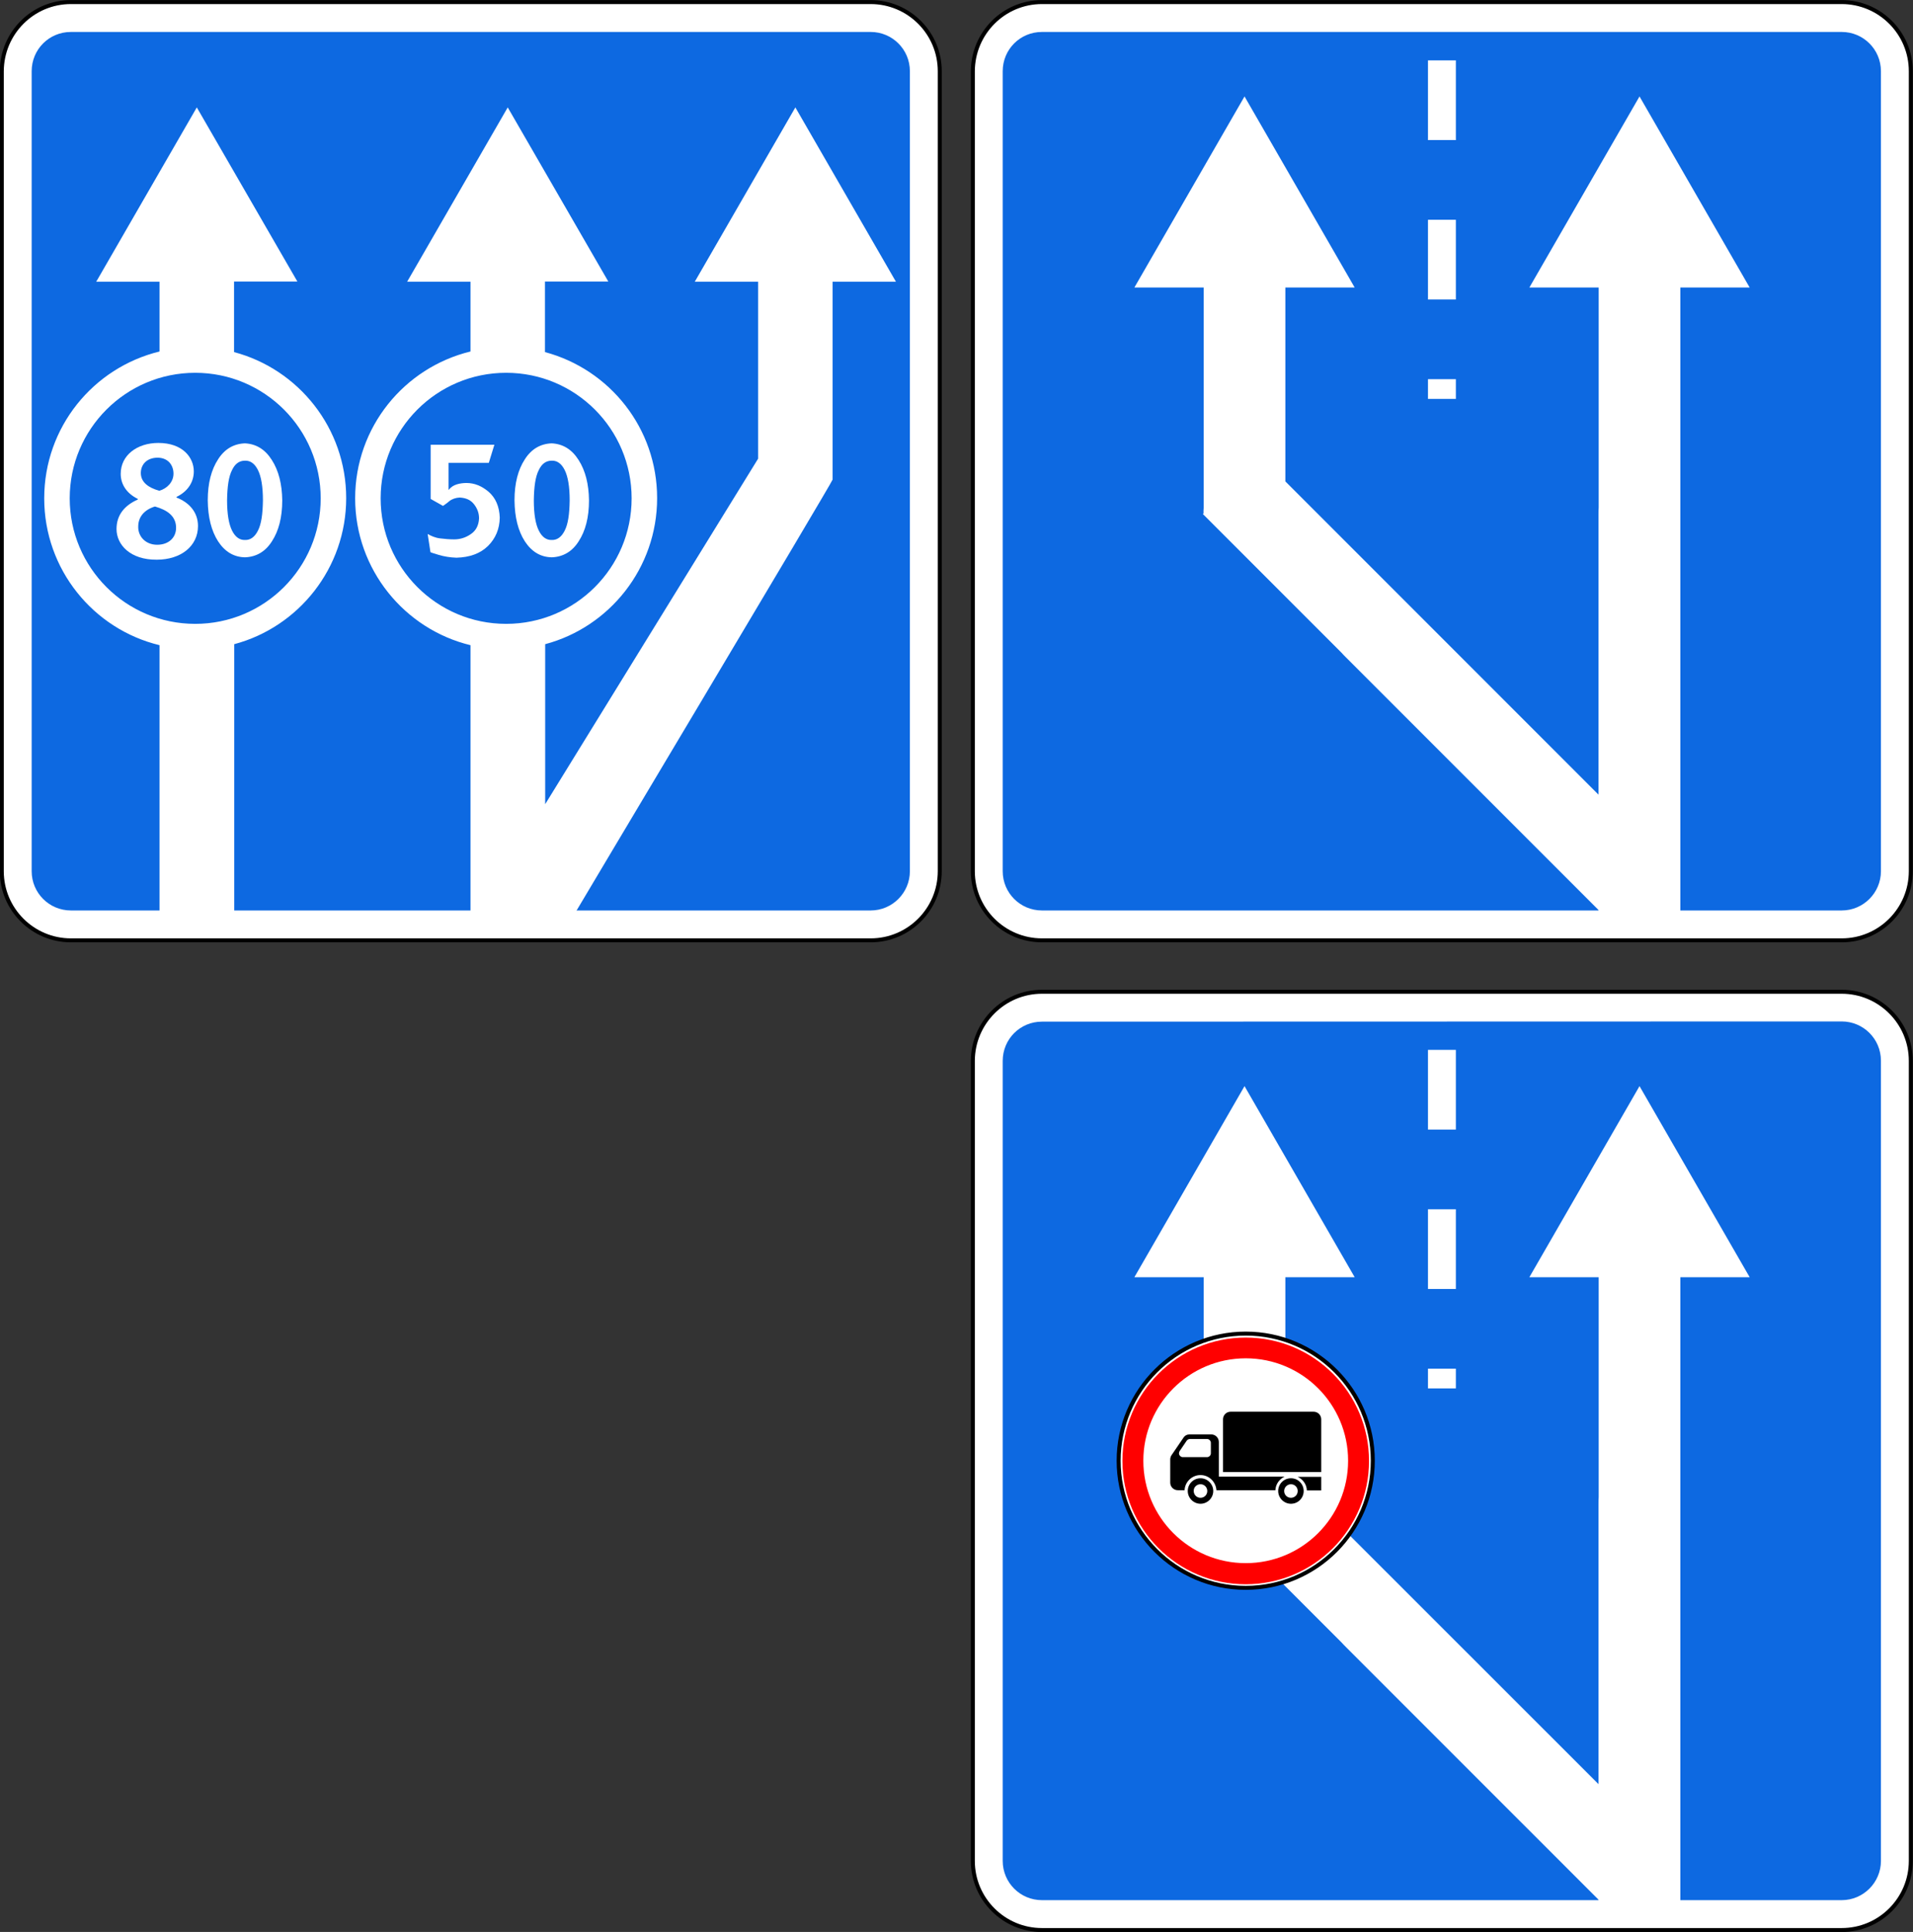
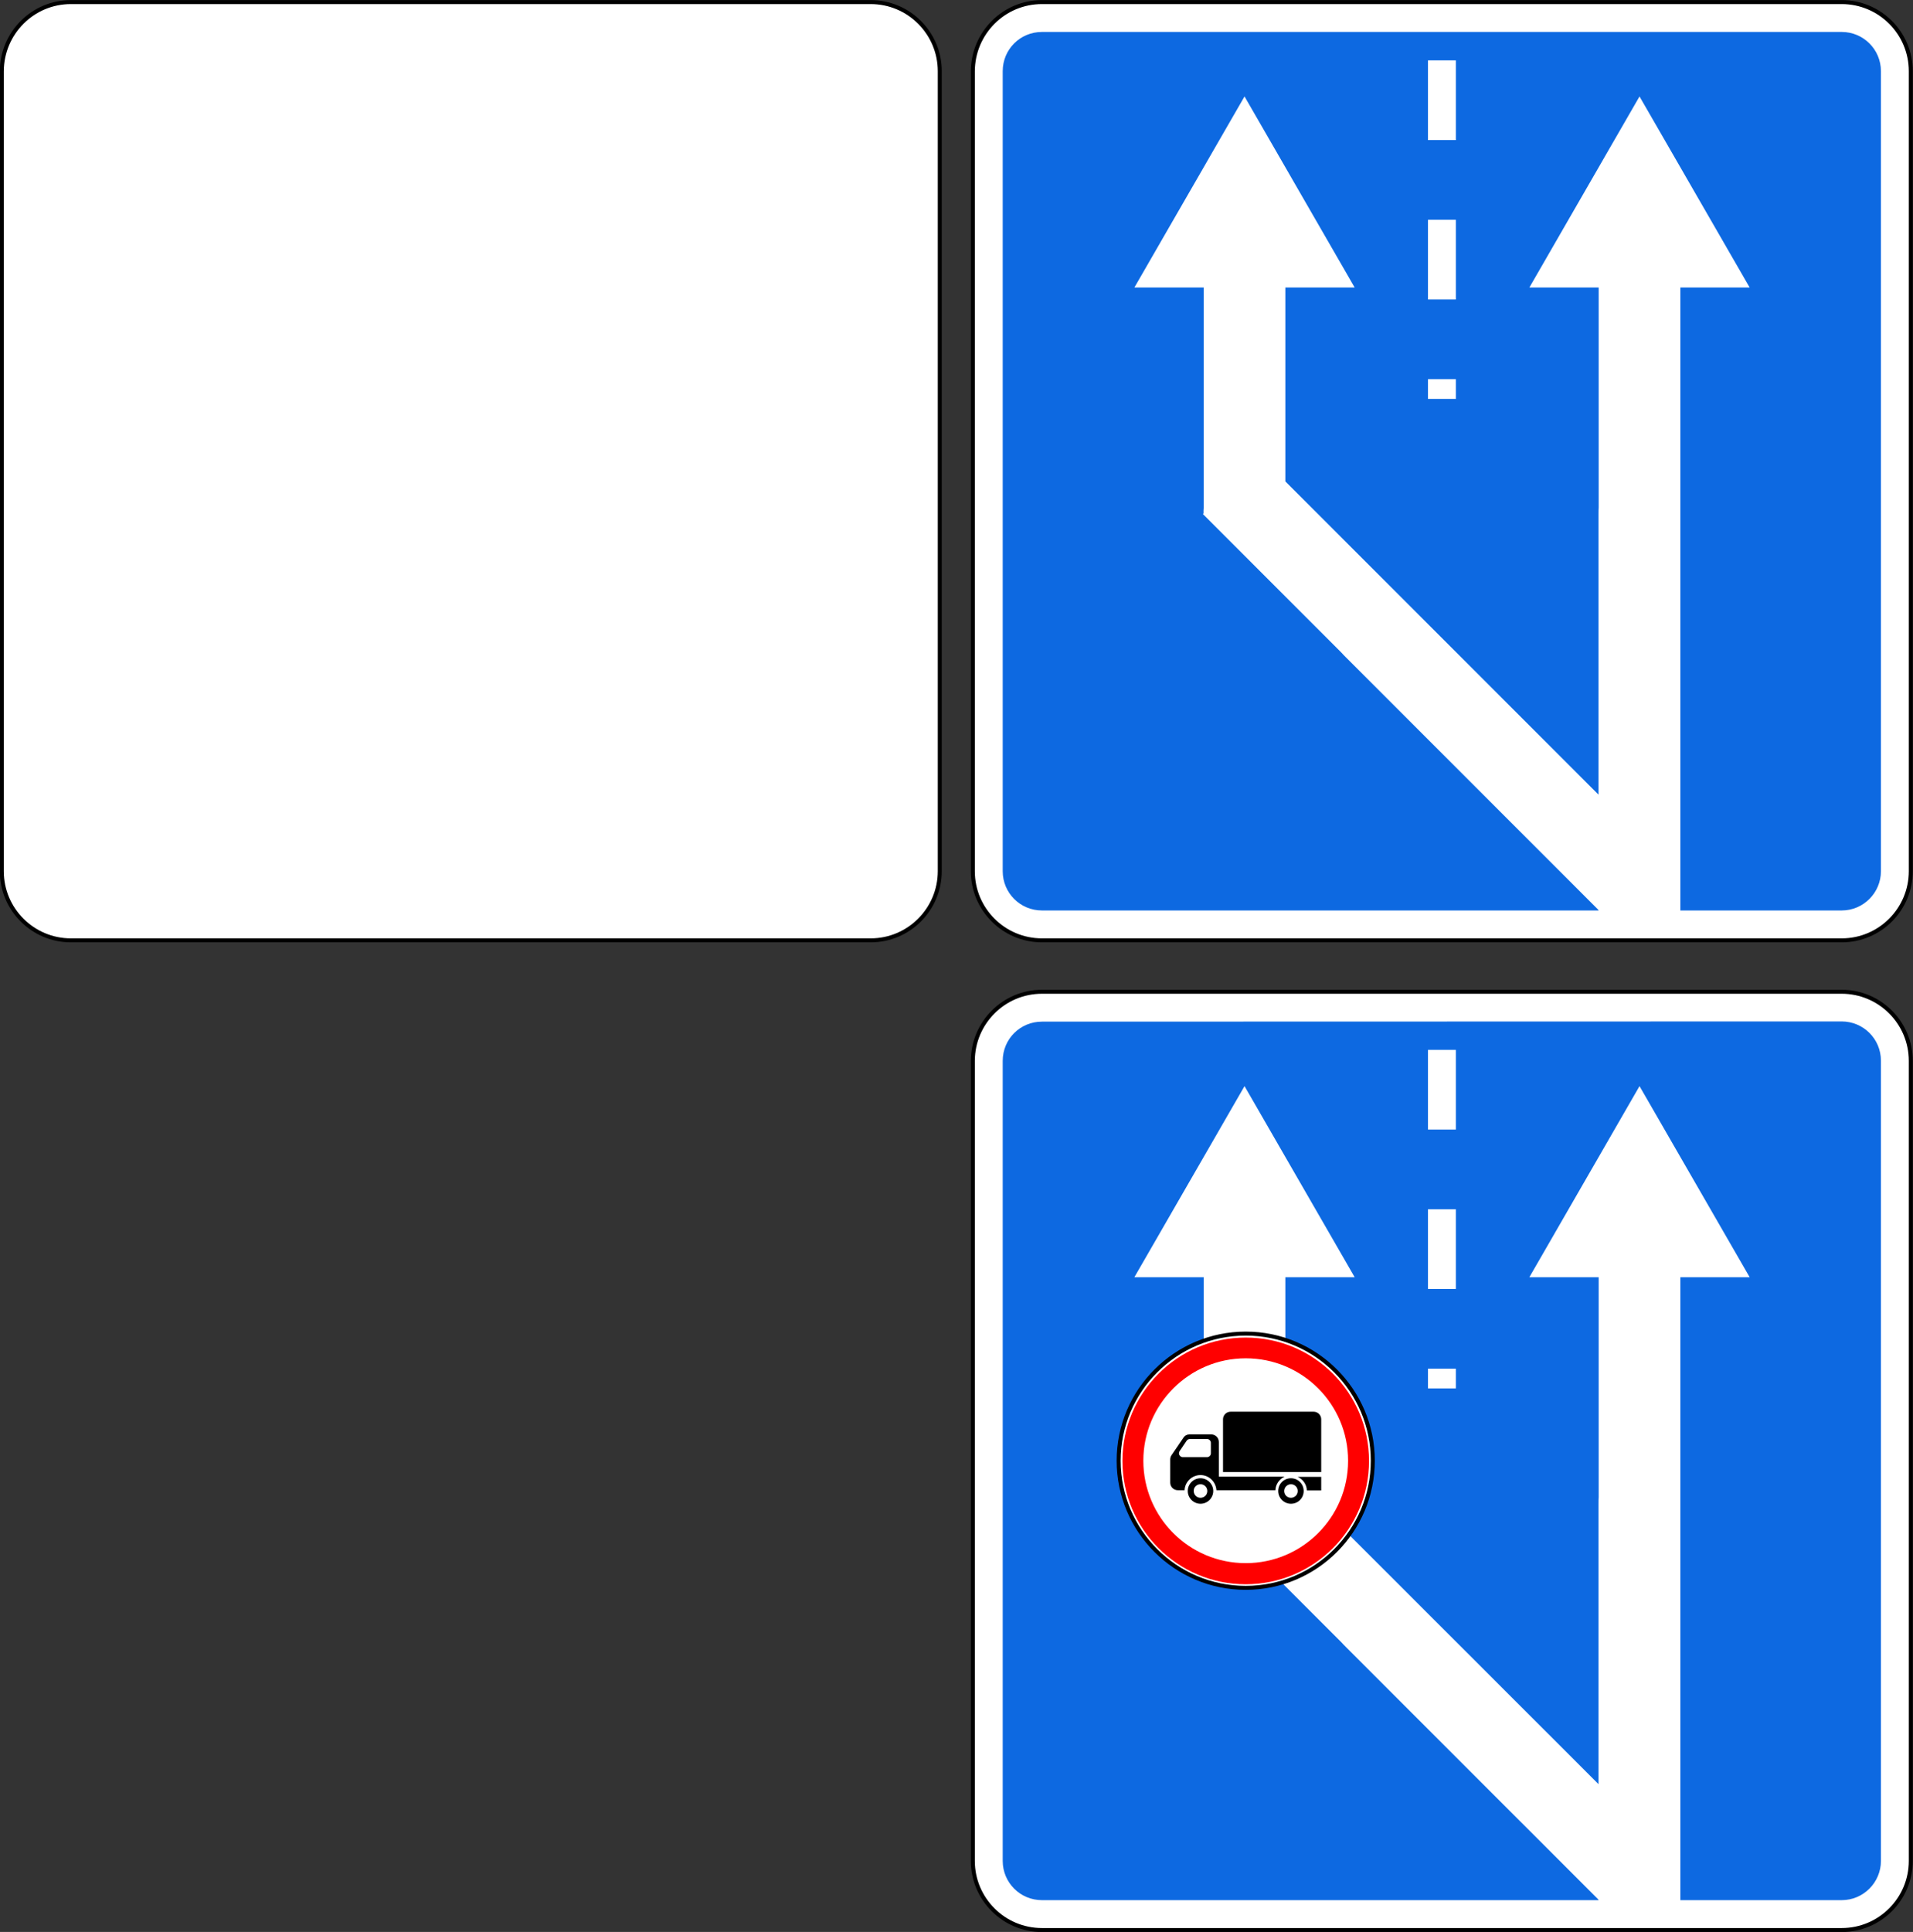
<svg xmlns="http://www.w3.org/2000/svg" xmlns:ns1="http://www.inkscape.org/namespaces/inkscape" xmlns:ns2="http://sodipodi.sourceforge.net/DTD/sodipodi-0.dtd" version="1.1" id="svg2" ns1:version="0.48.4 r9939" ns2:docname="5.5.svg" x="0px" y="0px" viewBox="-140.4 -184.8 960.4 969.6" enable-background="new -140.4 -184.8 960.4 969.6" xml:space="preserve">
  <rect x="-140.4" y="-184.8" width="960.4" height="969.6" fill="#333333" stroke="none" />
  <g id="layer1" transform="translate(0,-452.362)" ns1:groupmode="layer" ns1:label="Layer 1">
    <path id="rect7101" fill="#FFFFFF" stroke="#000000" stroke-width="2" d="M-104.8,268.6h401.5c19.1,0,34.7,15.5,34.7,34.7v401.5   c0,19.1-15.5,34.7-34.7,34.7h-401.5c-19.1,0-34.7-15.5-34.7-34.7V303.3C-139.4,284.1-123.9,268.6-104.8,268.6z" />
-     <path id="rect7195" fill="#0D69E1" d="M-104.8,283.6c-11,0-19.7,8.8-19.7,19.7v401.5c0,10.9,8.8,19.7,19.7,19.7h401.5   c10.9,0,19.7-8.9,19.7-19.7V303.3c0-11-8.9-19.7-19.7-19.7H-104.8L-104.8,283.6z" />
  </g>
  <g id="layer1_1_" transform="translate(0,-452.362)" ns1:groupmode="layer" ns1:label="Layer 1">
    <path id="rect7101_1_" fill="#FFFFFF" stroke="#000000" stroke-width="2" d="M382.7,268.6h401.5c19.1,0,34.7,15.5,34.7,34.7v401.5   c0,19.1-15.5,34.7-34.7,34.7H382.7c-19.1,0-34.7-15.5-34.7-34.7V303.3C348.1,284.1,363.6,268.6,382.7,268.6z" />
    <path id="rect7195_1_" fill="#0D69E1" d="M382.7,283.6c-11,0-19.7,8.8-19.7,19.7v401.5c0,10.9,8.8,19.7,19.7,19.7h401.5   c10.9,0,19.7-8.9,19.7-19.7V303.3c0-11-8.9-19.7-19.7-19.7H382.7L382.7,283.6z" />
  </g>
  <line fill="none" stroke="#FFFFFF" stroke-width="14" stroke-miterlimit="10" stroke-dasharray="40" x1="583.5" y1="-154.5" x2="583.5" y2="15.4" />
  <path fill="#FFFFFF" d="M463.9,69.9V-40.5h-34.8l55.3-95.9l55.3,95.9h-34.8v97.3L662.1,214V73.4c0-1.2,0-2.4,0.1-3.5V-40.5h-34.8  l55.3-95.9L738-40.5h-34.8v317.3l-41.1-1.8v-3.1L535.3,145.1c-0.8-0.8-1.4-1.4-2.2-2.3l-69.6-69.6l0.3-0.3  C463.8,71.9,463.8,70.9,463.9,69.9z" />
  <path fill="#FFFFFF" d="M277.6,55.9v-99.3h31.8l-50.5-87.5l-50.5,87.5h31.8v88.8L133.3,218.8v-80.3c32.3-8.6,56.2-38.2,56.2-73.3  S165.7,0.6,133.2-8.1v-35.4H165l-50.5-87.4L64-43.4h31.8v35c-33.3,8.1-57.9,38-57.9,73.7S62.7,131,95.8,139v137.2l37.5-1.6l13,2.2  C146.3,276.6,277.7,56.8,277.6,55.9z M113.7,128.3c-34.8,0-63-28.2-63-63s28.2-63,63-63s63,28.2,63,63S148.5,128.3,113.7,128.3z" />
  <g id="text9499">
    <path id="path9882" fill="#FFFFFF" d="M105,47.5l2.8-9.1h-32v27.2l6.2,3.5c0.7-0.5,1.8-1.2,3.2-2.4c1.4-1.1,3.2-1.7,5.2-1.8   c3.2,0.2,5.5,1.2,7.2,3.4c1.7,2.2,2.5,4.5,2.5,7.1c-0.2,3.5-1.5,6.1-4.2,7.9c-2.6,1.8-5.4,2.6-8.3,2.6c-2.3,0-4.7-0.2-7.1-0.5   s-4.4-1.2-6.2-2.2l1.4,9.1c0.2,0.2,1.6,0.6,4.2,1.4c2.7,0.8,5.7,1.3,8.9,1.4c6.7-0.2,11.9-2.1,15.8-5.9c3.8-3.8,5.8-8.5,5.9-14.2   c-0.2-5.6-2.1-9.9-5.5-12.9c-3.5-3-7.2-4.5-11.2-4.5c-1.6,0-3.3,0.2-4.9,0.7s-3,1.4-4.1,2.8V47.5L105,47.5z" />
    <path id="path9884" fill="#FFFFFF" d="M136.6,37.7c-5.6,0.2-10.2,2.8-13.5,8c-3.4,5.2-5.2,12-5.2,20.6c0.1,8.5,1.8,15.3,5.2,20.6   c3.4,5.2,7.9,7.9,13.5,8c5.6-0.2,10.2-2.8,13.5-8c3.4-5.2,5.2-12,5.2-20.6c-0.1-8.1-1.8-14.9-5.2-20.2   C146.7,40.7,142.2,38,136.6,37.7L136.6,37.7z M136.6,46.4c2.7-0.1,4.9,1.5,6.5,4.7c1.6,3.2,2.5,8.2,2.5,15.2   c-0.1,6.9-0.8,11.9-2.5,15.2c-1.6,3.2-3.8,4.8-6.5,4.7c-2.7,0.1-4.9-1.5-6.5-4.7c-1.6-3.2-2.5-8.2-2.5-15.2   c0.1-6.9,0.8-11.9,2.5-15.2C131.6,47.9,133.8,46.4,136.6,46.4z" />
  </g>
  <g id="layer1_2_" transform="translate(0,-452.362)" ns1:groupmode="layer" ns1:label="Layer 1">
    <path id="rect7101_2_" fill="#FFFFFF" stroke="#000000" stroke-width="2" d="M382.7,765.3h401.5c19.1,0,34.7,15.5,34.7,34.7v401.5   c0,19.1-15.5,34.7-34.7,34.7H382.7c-19.1,0-34.7-15.5-34.7-34.7V799.9C348.1,780.8,363.6,765.3,382.7,765.3z" />
    <path id="rect7195_2_" fill="#0D69E1" d="M382.7,780.3c-11,0-19.7,8.8-19.7,19.7v401.5c0,10.9,8.8,19.7,19.7,19.7h401.5   c10.9,0,19.7-8.9,19.7-19.7V799.9c0-11-8.9-19.7-19.7-19.7L382.7,780.3L382.7,780.3z" />
  </g>
  <line fill="none" stroke="#FFFFFF" stroke-width="14" stroke-miterlimit="10" stroke-dasharray="40" x1="583.5" y1="342.1" x2="583.5" y2="512" />
  <path fill="#FFFFFF" d="M463.9,566.5V456.2h-34.8l55.3-95.9l55.3,95.9h-34.8v97.3l157.2,157.1V570.1c0-1.2,0-2.4,0.1-3.5V456.2  h-34.8l55.3-95.9l55.3,95.9h-34.8v317.3l-41.1-1.8v-3.1L535.3,641.8c-0.8-0.8-1.4-1.4-2.2-2.3l-69.6-69.6l0.3-0.3  C463.8,568.6,463.8,567.6,463.9,566.5z" />
  <path fill="#FFFFFF" d="M-22.8,188.8v-50.3c32.3-8.6,56.2-38.2,56.2-73.3c0-35.1-23.9-64.7-56.3-73.3v-35.4H8.9l-50.5-87.4  l-50.5,87.5h31.8v35c-33.3,8.1-57.9,38-57.9,73.7c0,35.7,24.7,65.7,57.9,73.7v137.2l37.5-1.6L-22.8,188.8z M-105.4,65.3  c0-34.8,28.2-63,63-63s63,28.2,63,63s-28.2,63-63,63S-105.4,100.1-105.4,65.3z" />
  <path id="path9884_1_" fill="#FFFFFF" d="M-17.4,37.7c-5.6,0.2-10.2,2.8-13.5,8c-3.4,5.2-5.2,12-5.2,20.6c0.1,8.5,1.8,15.3,5.2,20.6  c3.4,5.2,7.9,7.9,13.5,8c5.6-0.2,10.2-2.8,13.5-8c3.4-5.2,5.2-12,5.2-20.6c-0.1-8.1-1.8-14.9-5.2-20.2C-7.3,40.7-11.8,38-17.4,37.7  L-17.4,37.7z M-17.4,46.4c2.7-0.1,4.9,1.5,6.5,4.7c1.6,3.2,2.5,8.2,2.5,15.2c-0.1,6.9-0.8,11.9-2.5,15.2c-1.6,3.2-3.8,4.8-6.5,4.7  c-2.7,0.1-4.9-1.5-6.5-4.7c-1.6-3.2-2.5-8.2-2.5-15.2c0.1-6.9,0.8-11.9,2.5-15.2C-22.4,47.9-20.2,46.4-17.4,46.4z" />
  <g>
    <path fill="#FFFFFF" d="M-81.9,80.7c0-7.1,4.1-11.9,10.7-14.8v-0.3c-5.9-2.9-8.6-7.6-8.6-12.6c0-9.3,8.2-15.5,18.9-15.5   c12.2,0,17.8,7.3,17.8,14.3c0,4.8-2.5,9.8-8.7,12.8v0.3c6.2,2.4,10.8,7.2,10.8,14.3c0,10.1-8.6,16.9-20.7,16.9   C-75,96.2-81.9,88.6-81.9,80.7z M-52,80.1c0-5.8-4.3-8.9-10.6-10.7c-5.3,1.6-8.4,5.2-8.4,10c-0.2,4.8,3.5,9.2,9.5,9.2   C-55.7,88.6-52,85-52,80.1z M-69.7,52.6c0,4.6,3.8,7.4,9.3,8.9c3.8-1.1,7.1-4.3,7.1-8.6c0-3.9-2.4-8-8.1-8   C-66.9,45-69.7,48.5-69.7,52.6z" />
  </g>
  <g>
    <path id="path5334" ns2:ry="29.465372" ns2:cy="432.25998" ns2:rx="22.107042" ns2:type="arc" ns2:cx="-87.720657" fill="#FFFFFF" d="   M549,548.3c0,35.3-28.7,64-64,64s-64-28.7-64-64c0-35.3,28.7-64,64-64S549,513,549,548.3z" />
    <path id="path3003" ns2:ry="29.465372" ns2:cy="432.25998" ns2:rx="22.107042" ns2:type="arc" ns2:cx="-87.720657" fill="none" stroke="#000000" stroke-width="2" d="   M548.8,548.3c0,35.2-28.6,63.8-63.8,63.8s-63.8-28.6-63.8-63.8c0-35.2,28.6-63.8,63.8-63.8S548.8,513.1,548.8,548.3z" />
    <path id="path4775-9" fill="#FF0000" d="M485,486.5c-34.2,0-61.9,27.7-61.9,61.9c0,34.2,27.7,61.9,61.9,61.9s61.9-27.7,61.9-61.9   C546.9,514.2,519.2,486.5,485,486.5z M485,496.9c28.4,0,51.4,23,51.4,51.4c0,28.4-23,51.4-51.4,51.4s-51.4-23-51.4-51.4   C433.6,520,456.6,496.9,485,496.9z" />
    <g>
      <path id="path7834" ns1:connector-curvature="0" d="M456.8,535.1c-1.3,0-2.4,0.6-3.1,1.7l-6,8.8c-0.4,0.6-0.6,1.4-0.6,2.1    v11.6c0,2.1,1.7,3.8,3.8,3.8h3.4c0.2-4.2,3.7-7.6,8-7.6s7.7,3.4,8,7.6h29.6c0.1-3,2-5.6,4.6-6.8h-33v-17.4c0-2.1-1.7-3.8-3.8-3.8    L456.8,535.1L456.8,535.1z M457,537.4h8.6c1,0,1.9,0.9,1.9,1.9v5.3c0,1-0.9,1.9-1.9,1.9h-12.2c-1,0-1.9-0.9-1.9-1.9    c0-0.4,0.1-0.7,0.3-1.1l3.6-5.3C455.8,537.7,456.4,537.4,457,537.4L457,537.4z" />
      <path id="path7836" ns1:connector-curvature="0" d="M477.4,523.7c-2.1,0-3.8,1.7-3.8,3.8v2.2v5.5v18.8h49.3v-18.8v-5.5v-2.2    c0-2.1-1.7-3.8-3.8-3.8H477.4L477.4,523.7z" />
      <path id="path7838" ns1:connector-curvature="0" d="M507.7,557.1c-3.6,0-6.4,2.9-6.4,6.4s2.9,6.4,6.4,6.4    c3.6,0,6.4-2.9,6.4-6.4S511.3,557.1,507.7,557.1z M507.7,560.1c1.9,0,3.4,1.5,3.4,3.4s-1.5,3.4-3.4,3.4c-1.9,0-3.4-1.5-3.4-3.4    C504.3,561.6,505.9,560.1,507.7,560.1z" />
      <path id="path7840" ns2:nodetypes="ccccc" ns1:connector-curvature="0" d="M515.7,563.2c-0.1-3-2-5.6-4.6-6.8h11.8v6.8    H515.7z" />
      <path id="path7842" ns1:connector-curvature="0" d="M462.3,557.1c-3.6,0-6.4,2.9-6.4,6.4s2.9,6.4,6.4,6.4s6.4-2.9,6.4-6.4    S465.8,557.1,462.3,557.1z M462.3,560.1c1.9,0,3.4,1.5,3.4,3.4s-1.5,3.4-3.4,3.4s-3.4-1.5-3.4-3.4    C458.8,561.6,460.4,560.1,462.3,560.1z" />
    </g>
  </g>
</svg>